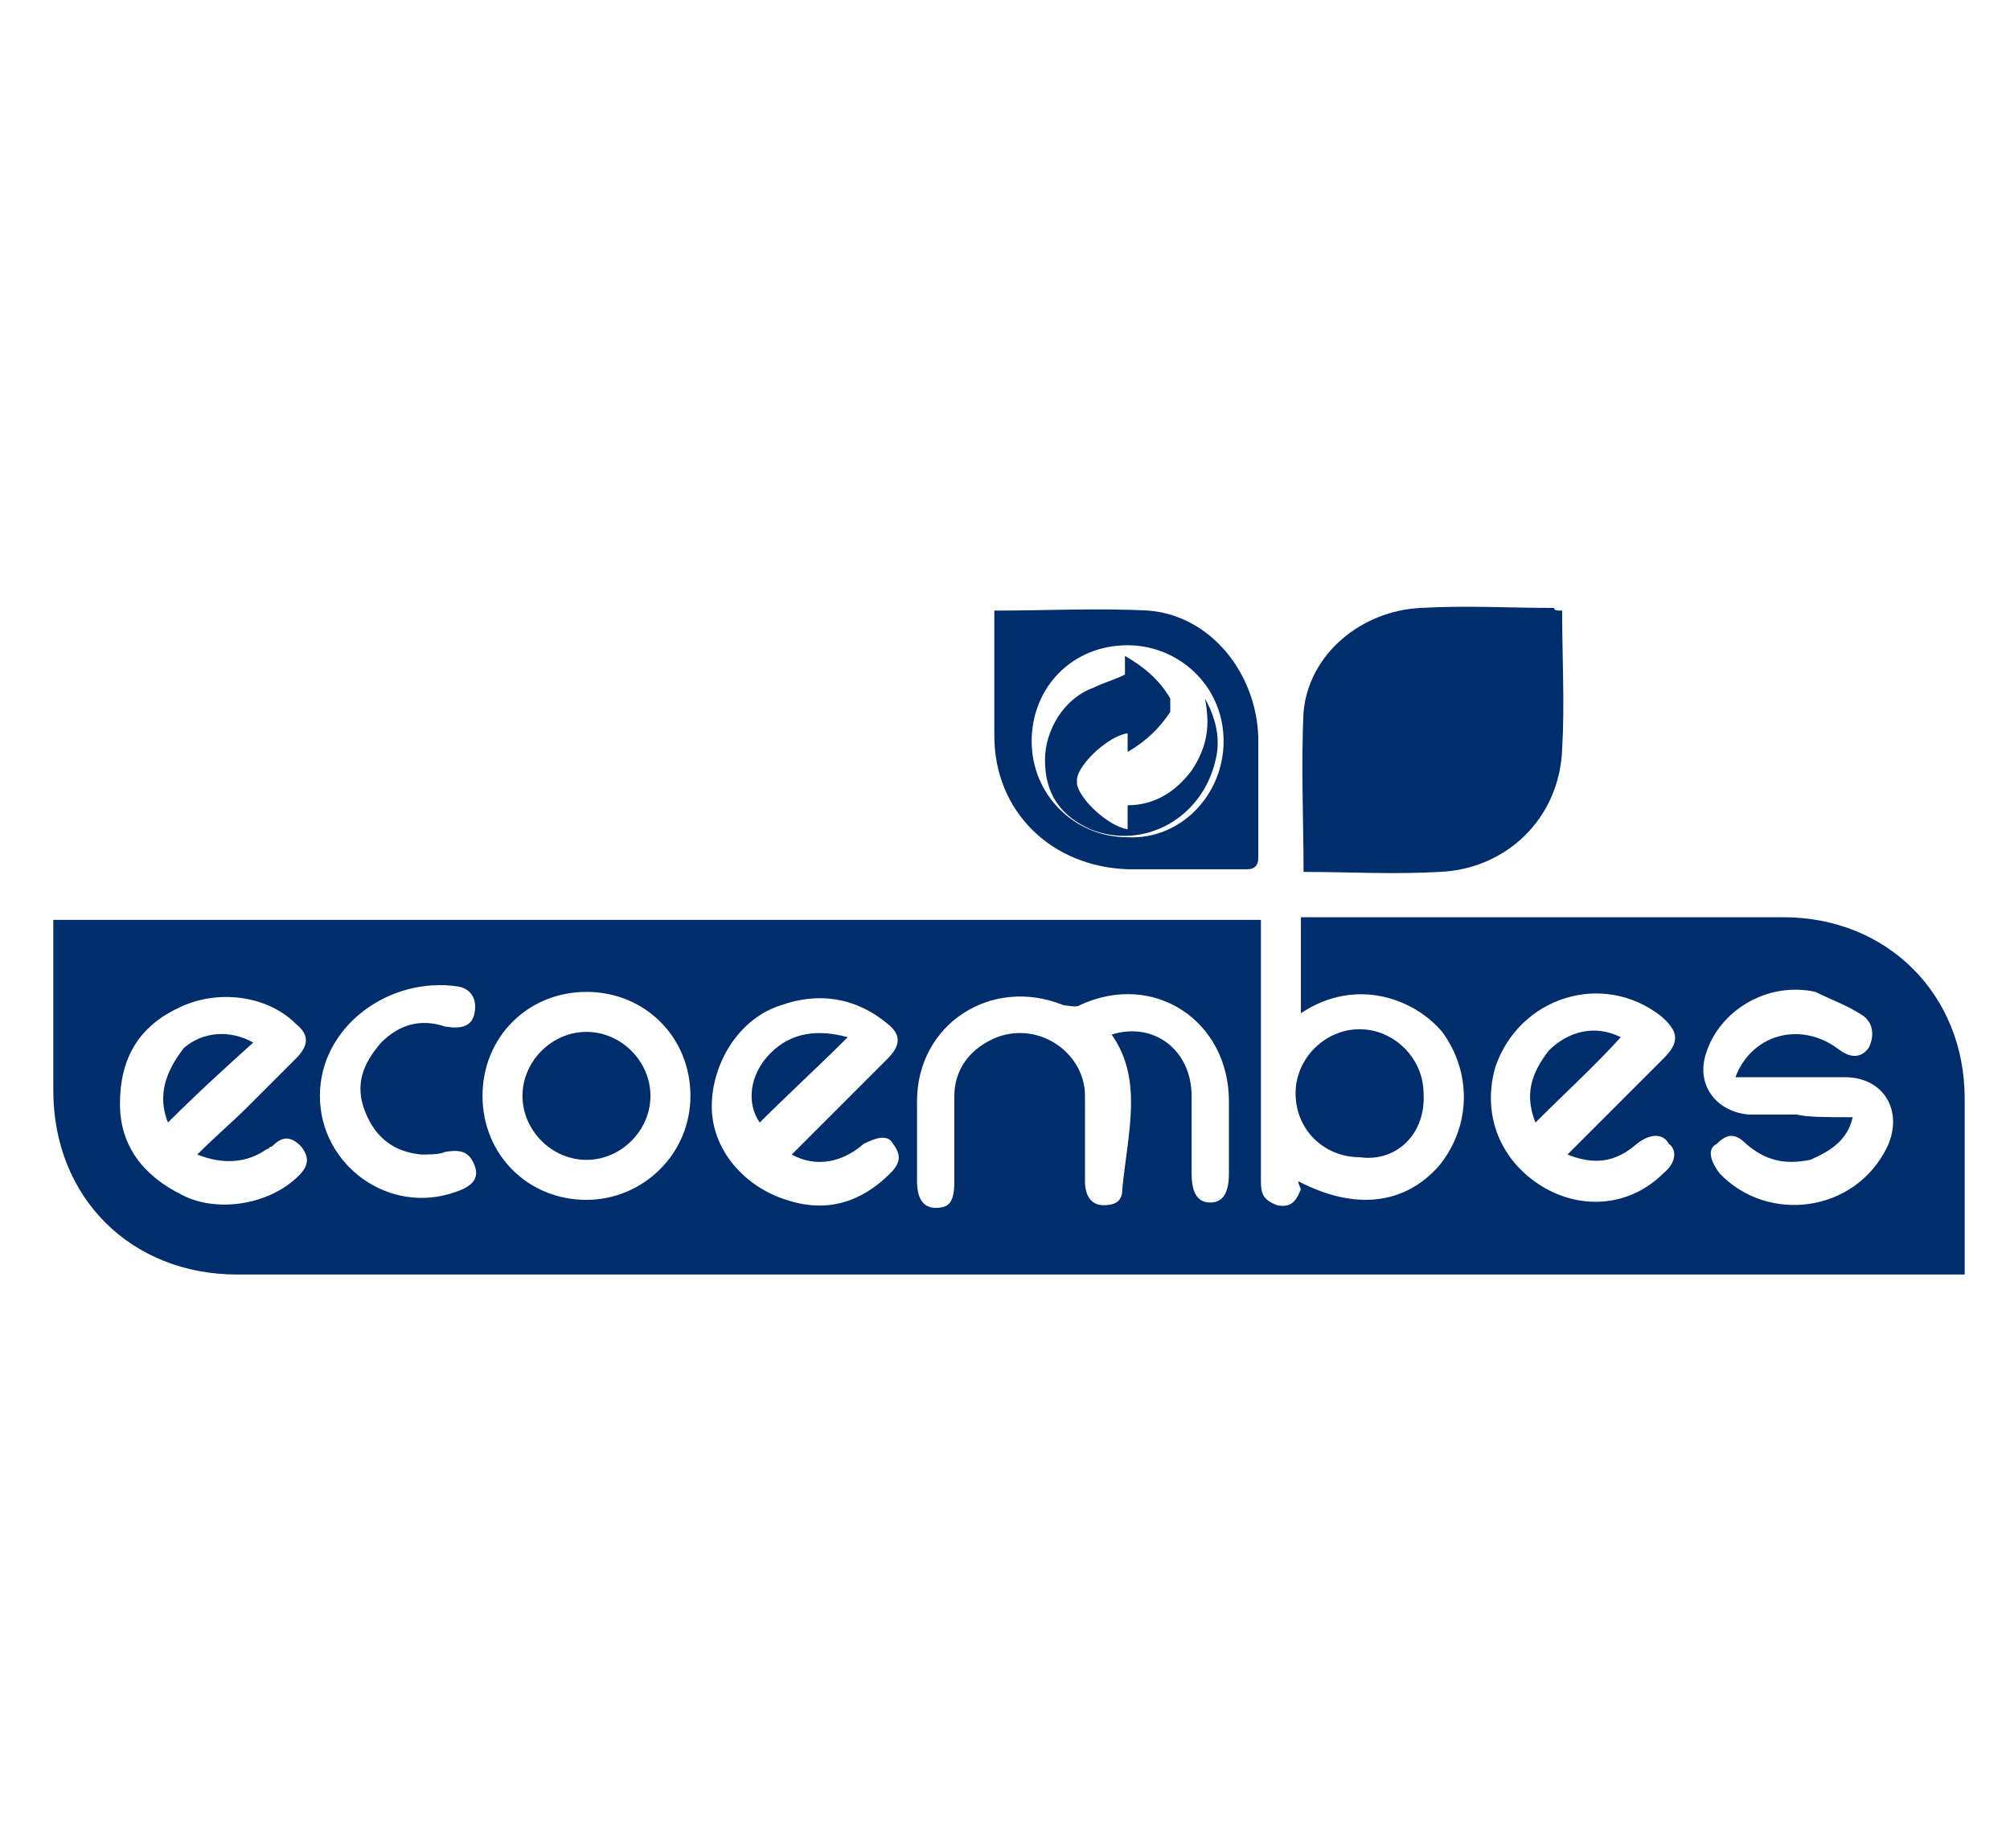
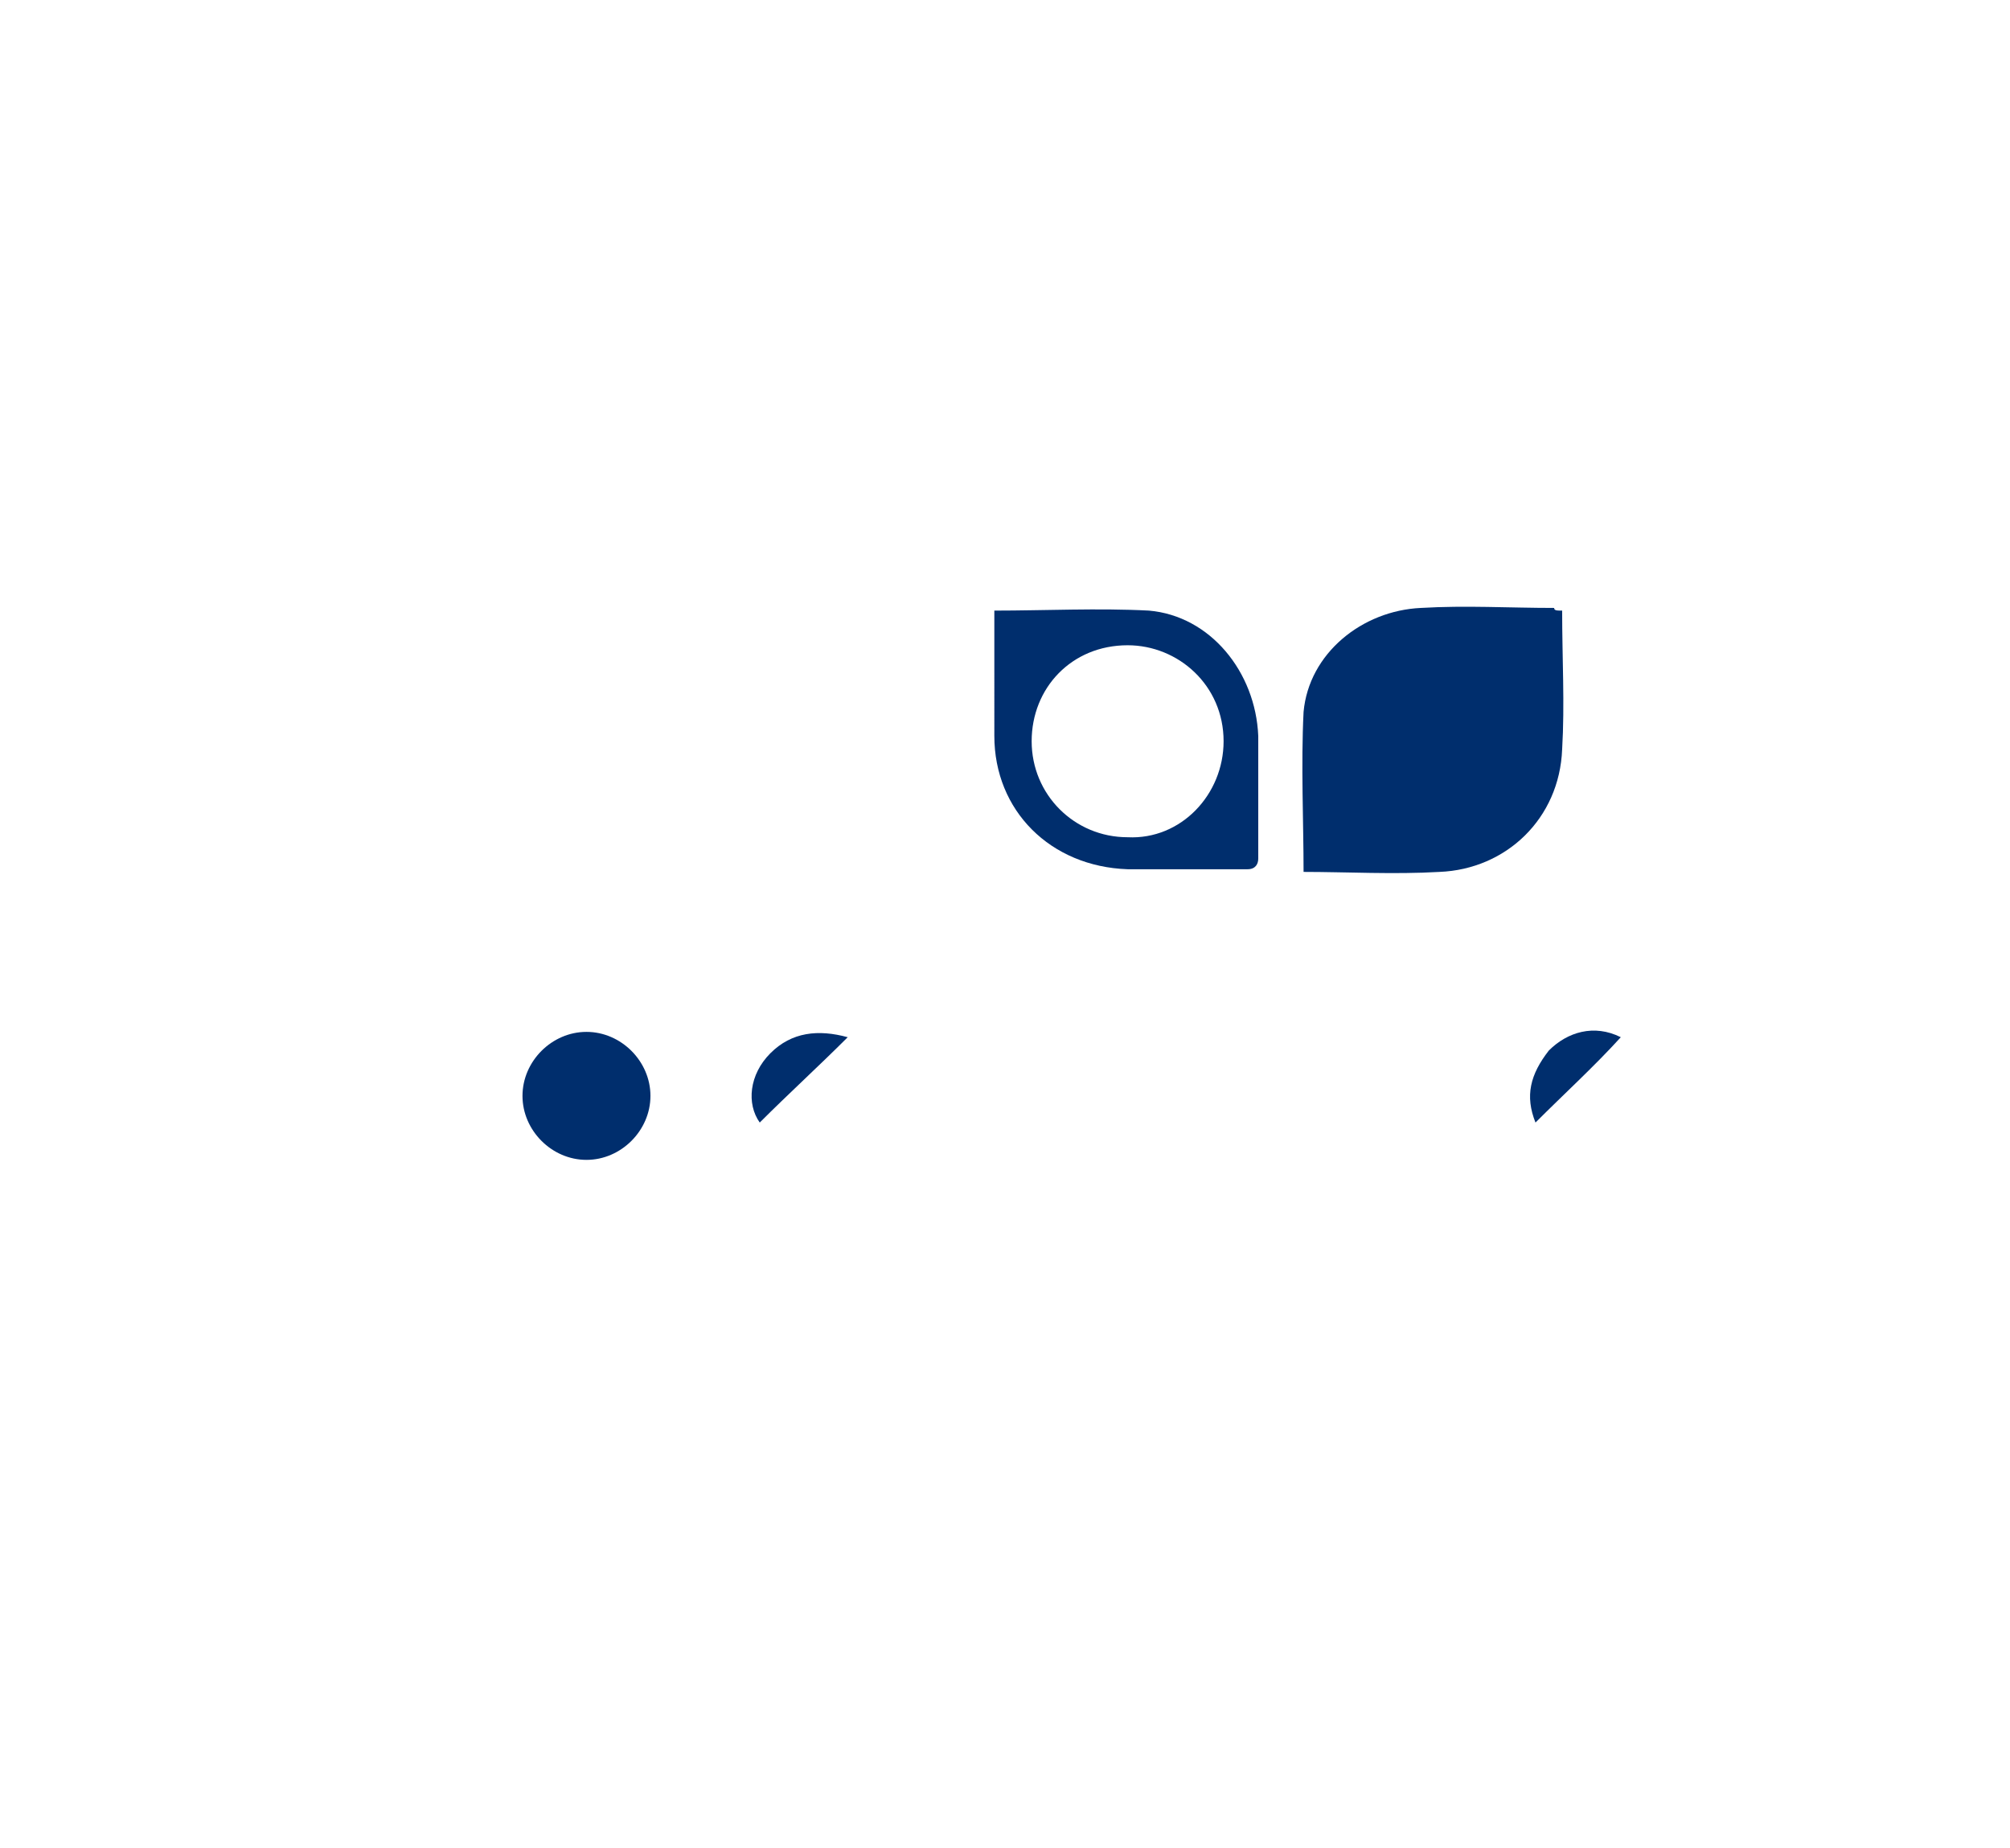
<svg xmlns="http://www.w3.org/2000/svg" version="1.1" id="Capa_1" x="0px" y="0px" viewBox="0 0 75.4 69.3" style="enable-background:new 0 0 75.4 69.3;" xml:space="preserve">
  <style type="text/css">
	.st0{fill:#002E6D;}
</style>
  <g>
-     <path class="st0" d="M48.7,44.3c2.1,1.1,4,0.9,5.3-0.6c1.2-1.5,1.2-3.5,0.1-5c-1-1.2-3.2-2.1-5.3-0.7c0-1.2,0-2.3,0-3.6   c0.2,0,0.4,0,0.6,0c5.8,0,11.7,0,17.5,0c3.9,0,6.8,2.9,6.8,6.8c0,2.2,0,4.4,0,6.6c-0.2,0-0.4,0-0.6,0c-21.4,0-42.7,0-64.2,0   c-4,0-6.9-2.9-6.9-6.9c0-2.2,0-4.3,0-6.4c15.1,0,30.2,0,45.3,0c0,0.2,0,0.4,0,0.6c0,3,0,6.2,0,9.2c0,0.5,0.1,0.7,0.6,0.9   c0.5,0.1,0.7-0.1,0.9-0.6C48.7,44.4,48.7,44.3,48.7,44.3z M41.7,38.8c1.6-0.5,3,0.6,3,2.3c0,1,0,1.9,0,2.9c0,0.7,0.2,1.1,0.7,1.1   s0.7-0.4,0.7-1.1c0-0.9,0-1.8,0-2.7c0-3-2.8-4.9-5.6-3.6c-0.1,0.1-0.5,0-0.6,0c-2.7-1.1-5.5,0.7-5.5,3.6c0,1,0,1.9,0,3   c0,0.6,0.2,1,0.7,1c0.5,0,0.7-0.2,0.7-1c0-1.1,0-2.1,0-3.2c0-1,0.6-1.8,1.6-2.2c1.6-0.6,3.3,0.6,3.3,2.2c0,1.1,0,2.1,0,3.2   c0,0.5,0.2,0.9,0.7,0.9s0.7-0.2,0.7-0.6C42.3,42.5,42.9,40.5,41.7,38.8z M69.5,41.9c-0.2,0.9-0.9,1.3-1.6,1.6c-1,0.2-1.7,0-2.4-0.6   c-0.4-0.4-0.7-0.4-1.1,0c-0.4,0.2-0.2,0.7,0.1,1.1c1.8,1.9,5.1,1.5,6.3-1c0.6-1.3-0.1-2.6-1.6-2.6c-1.2,0-2.4,0-3.5,0   c-0.2,0-0.4,0-0.6,0c0.6-1.6,2.4-2.1,3.8-1.1c0.5,0.4,0.9,0.4,1.2,0c0.2-0.4,0.2-0.9-0.2-1.2c-0.6-0.4-1.2-0.6-1.8-0.9   c-1.8-0.4-3.6,0.7-4.1,2.3c-0.4,1.2,0.4,2.2,1.6,2.3c0.6,0,1.2,0,1.8,0C67.8,41.9,68.5,41.9,69.5,41.9z M29.7,43.3   c1.2-1.2,2.4-2.4,3.6-3.6c0.5-0.5,0.5-0.9,0-1.3c-1.2-1-2.6-1.2-4-0.7c-1.6,0.5-2.6,2.2-2.6,3.8c0,1.6,1.2,3,2.8,3.5   c1.5,0.5,2.8,0.1,3.9-1c0.4-0.4,0.4-0.7,0.1-1.1c-0.2-0.4-0.7-0.2-1.1,0C31.6,43.6,30.6,43.8,29.7,43.3z M7.4,43.3   c0.7-0.7,1.3-1.2,1.9-1.8c0.6-0.6,1.2-1.2,1.8-1.8c0.5-0.5,0.5-0.9,0-1.3c-1.1-1.1-3-1.3-4.4-0.6c-1.5,0.7-2.2,1.9-2.2,3.6   c0,1.6,0.9,2.7,2.3,3.4c1.3,0.7,3.3,0.4,4.4-0.7c0.4-0.4,0.4-0.7,0.1-1.1c-0.4-0.4-0.7-0.4-1.1,0c-0.1,0-0.1,0.1-0.2,0.1   C9.3,43.6,8.4,43.7,7.4,43.3z M58.8,43.3c1.2-1.2,2.4-2.4,3.6-3.6c0.6-0.6,0.6-1-0.1-1.6c-2.2-1.7-5.3-0.7-6.2,1.9   c-0.5,1.7,0.1,3.4,1.6,4.4c1.5,1,3.4,0.9,4.7-0.4c0.5-0.4,0.5-0.9,0.2-1.1c-0.2-0.4-0.7-0.4-1.2,0C60.6,43.6,59.8,43.7,58.8,43.3z    M25.9,41.1c0-2.2-1.7-3.9-3.9-3.9c-2.2,0-3.9,1.7-3.9,3.9c0,2.2,1.7,3.9,3.9,3.9C24.1,45,25.9,43.3,25.9,41.1z M12,41.1   c0,2.6,2.6,4.5,5.1,3.6c0.6-0.2,0.9-0.5,0.7-1s-0.5-0.6-1.1-0.5c-0.2,0.1-0.6,0.1-0.9,0.1c-1-0.1-1.7-0.6-2.1-1.6   c-0.4-1-0.1-1.8,0.6-2.6c0.7-0.7,1.5-0.9,2.4-0.6c0.6,0.1,1,0,1.1-0.5c0.1-0.5-0.1-0.9-0.6-1C14.6,36.6,12,38.5,12,41.1z" />
    <path class="st0" d="M58.6,22.9c0,1.8,0.1,3.5,0,5.2c-0.1,2.6-2.1,4.5-4.6,4.6c-1.7,0.1-3.5,0-5.1,0c0-1.9-0.1-4,0-6   c0.2-2.2,2.2-3.8,4.4-3.9c1.7-0.1,3.3,0,5,0C58.3,22.9,58.4,22.9,58.6,22.9z" />
    <path class="st0" d="M37.3,22.9c1.9,0,3.9-0.1,5.8,0c2.3,0.2,4,2.3,4.1,4.7c0,1.6,0,3,0,4.6c0,0.2-0.1,0.4-0.4,0.4   c-1.5,0-3,0-4.5,0c-2.9-0.1-5-2.2-5-5C37.3,26.2,37.3,24.6,37.3,22.9z M45.9,27.8c0-2.1-1.7-3.6-3.6-3.6c-2.1,0-3.6,1.6-3.6,3.6   s1.6,3.6,3.6,3.6C44.3,31.5,45.9,29.8,45.9,27.8z" />
-     <path class="st0" d="M51,43.4c-1.3,0-2.4-1-2.4-2.4c0-1.3,1.1-2.4,2.4-2.4c1.3,0,2.4,1.1,2.4,2.4C53.5,42.5,52.4,43.6,51,43.4z" />
    <path class="st0" d="M31.8,38.9c-1.1,1.1-2.2,2.1-3.3,3.2c-0.5-0.7-0.4-1.8,0.4-2.6C29.7,38.7,30.7,38.6,31.8,38.9z" />
-     <path class="st0" d="M6.3,42.1c-0.4-1-0.1-1.9,0.6-2.8c0.7-0.6,1.7-0.7,2.6-0.2C8.5,40,7.4,41,6.3,42.1z" />
    <path class="st0" d="M57.6,42.1c-0.4-1-0.2-1.8,0.5-2.7c0.7-0.7,1.7-1,2.7-0.5C59.8,40,58.7,41,57.6,42.1z" />
    <path class="st0" d="M22,38.7c1.3,0,2.4,1.1,2.4,2.4c0,1.3-1.1,2.4-2.4,2.4s-2.4-1.1-2.4-2.4C19.6,39.8,20.7,38.7,22,38.7z" />
-     <path class="st0" d="M42.2,25.3c0-0.2,0-0.5,0-0.7c0.7,0.4,1.3,0.9,1.7,1.6c0,0.1,0,0.4,0,0.5c-0.4,0.6-0.9,1.1-1.6,1.5   c0-0.2,0-0.5,0-0.7c-0.7,0.1-1.8,1.1-1.9,1.7c0,0.1,0,0.1,0,0.2c0.1,0.6,1.2,1.6,1.9,1.7c0-0.2,0-0.5,0-0.9c1,0,1.8-0.5,2.4-1.3   c0.6-0.9,0.7-1.7,0.5-2.7c0.4,0.7,0.6,1.5,0.4,2.3c-0.5,2.2-2.7,3.4-4.7,2.6c-1.1-0.5-1.7-1.3-1.7-2.6c0-1.1,0.7-2.3,1.8-2.7   C41.4,25.6,41.8,25.5,42.2,25.3z" />
  </g>
</svg>